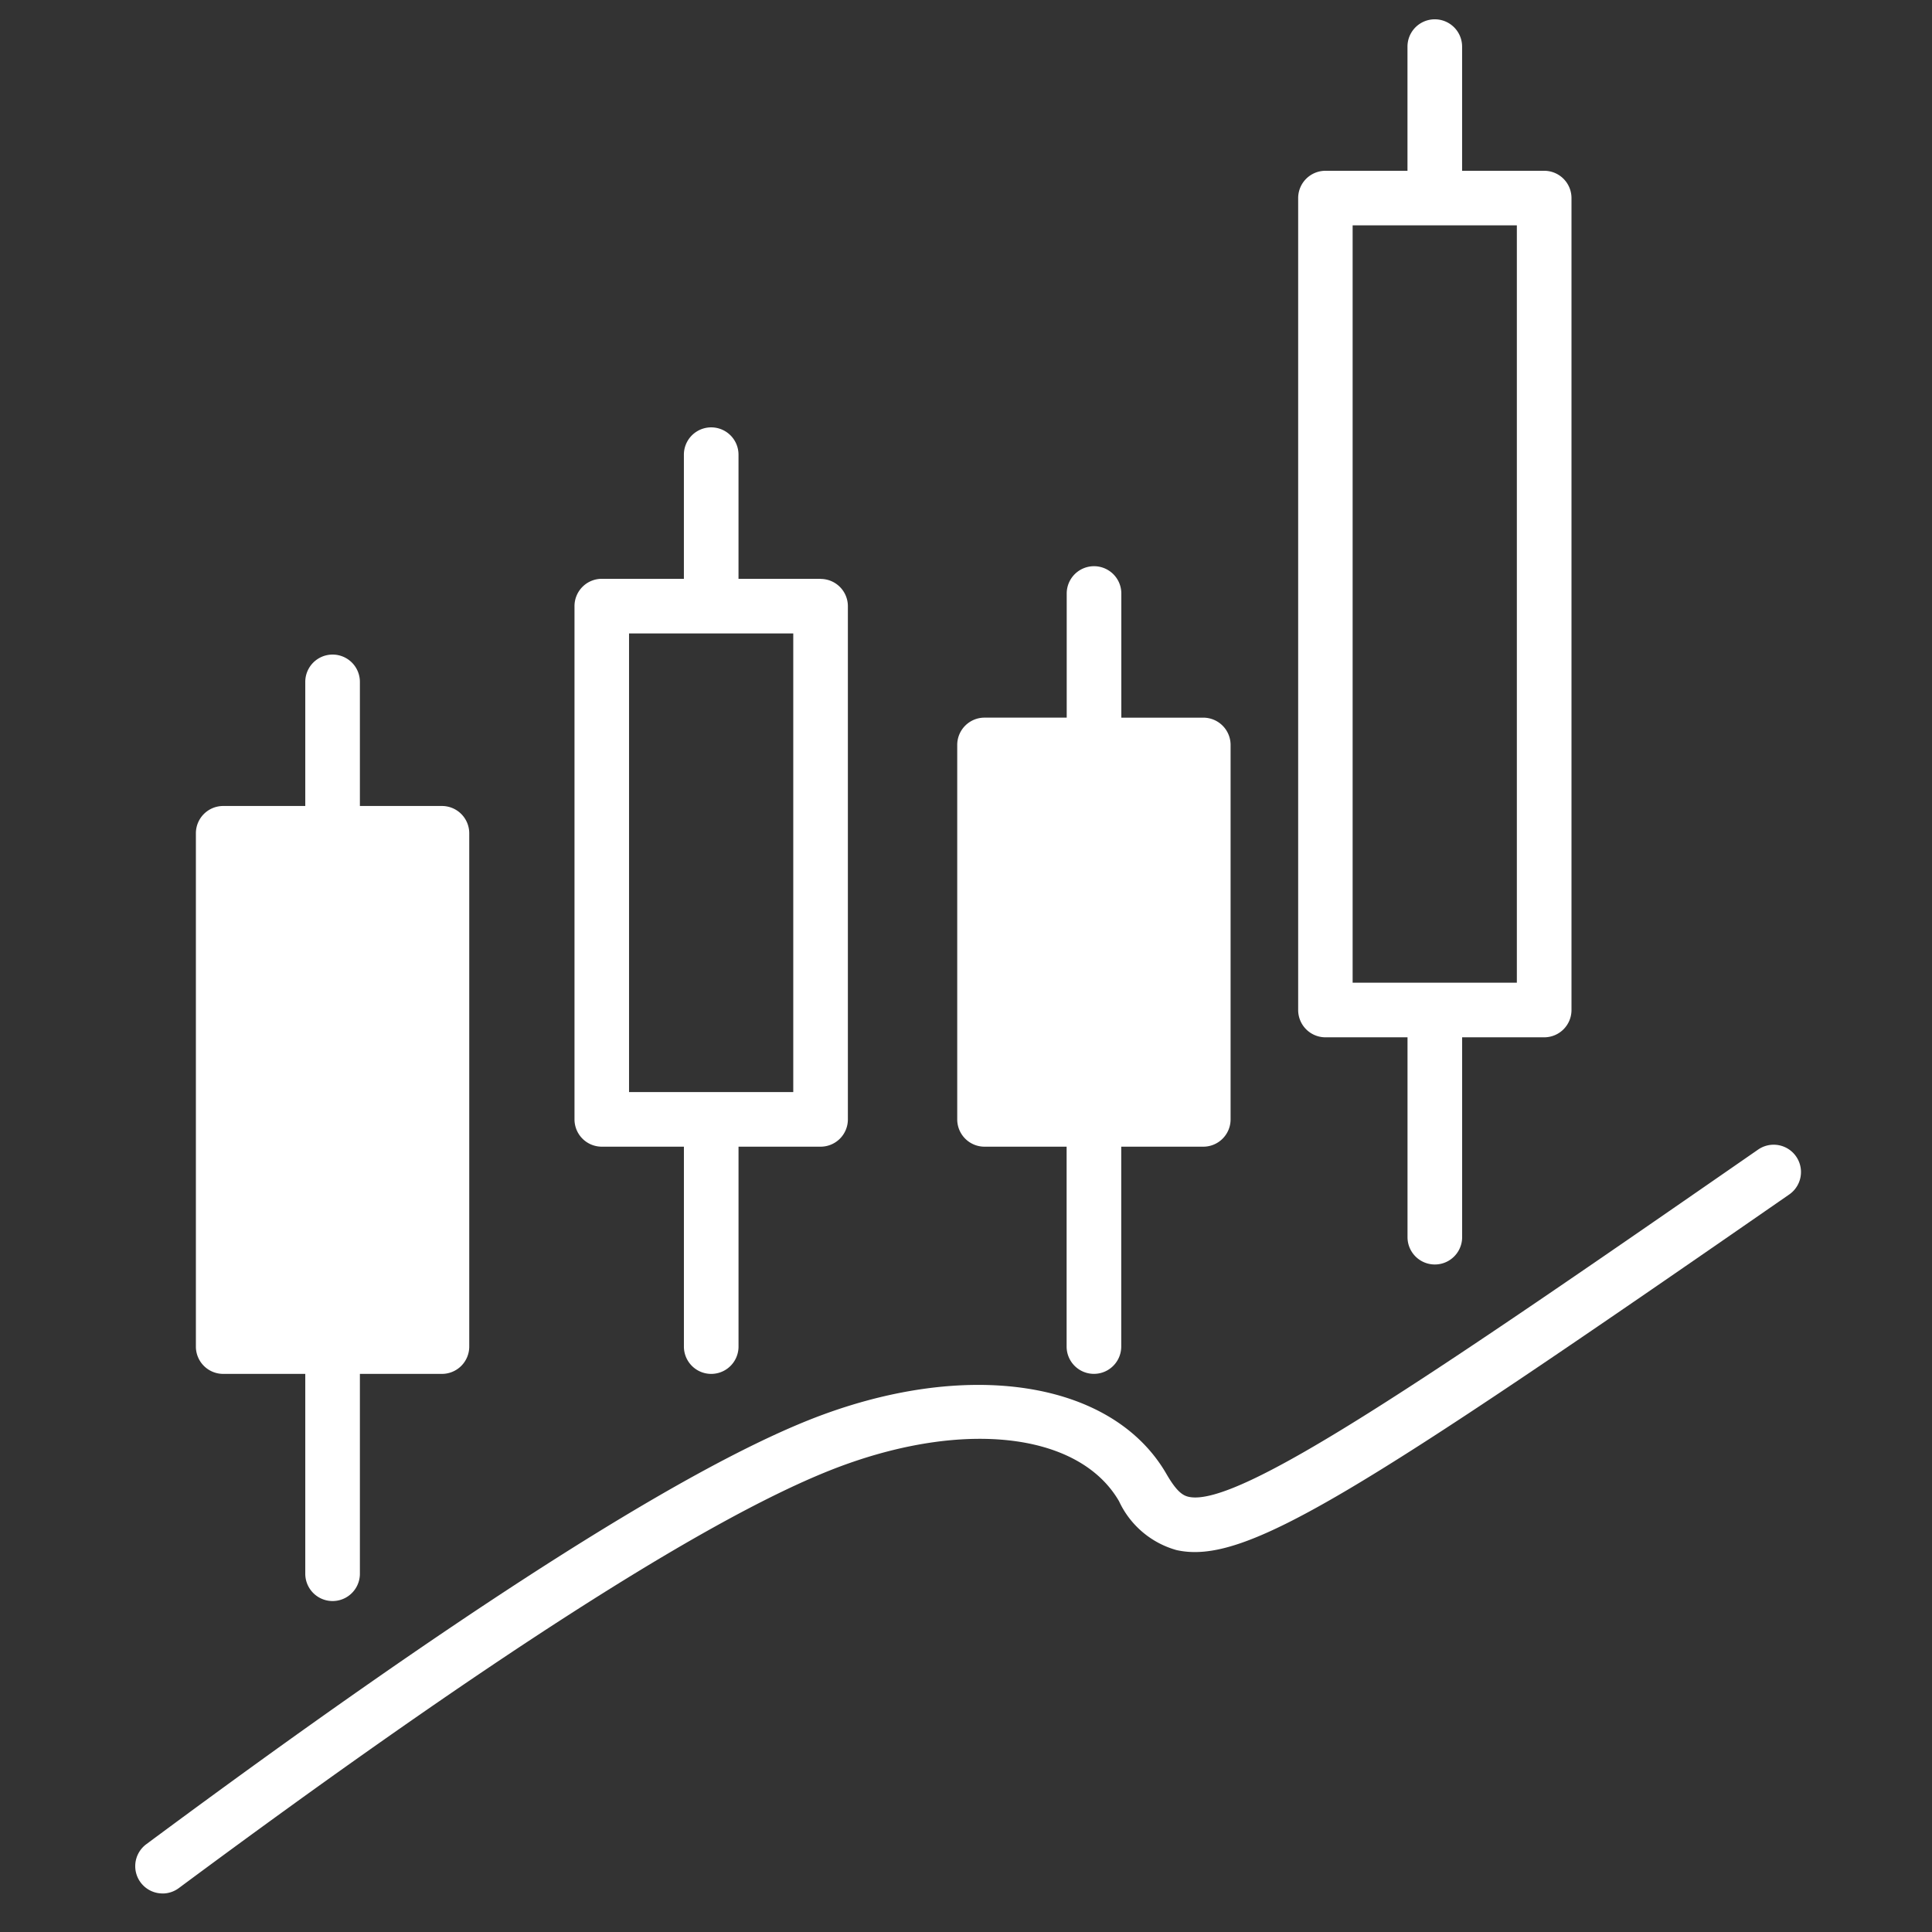
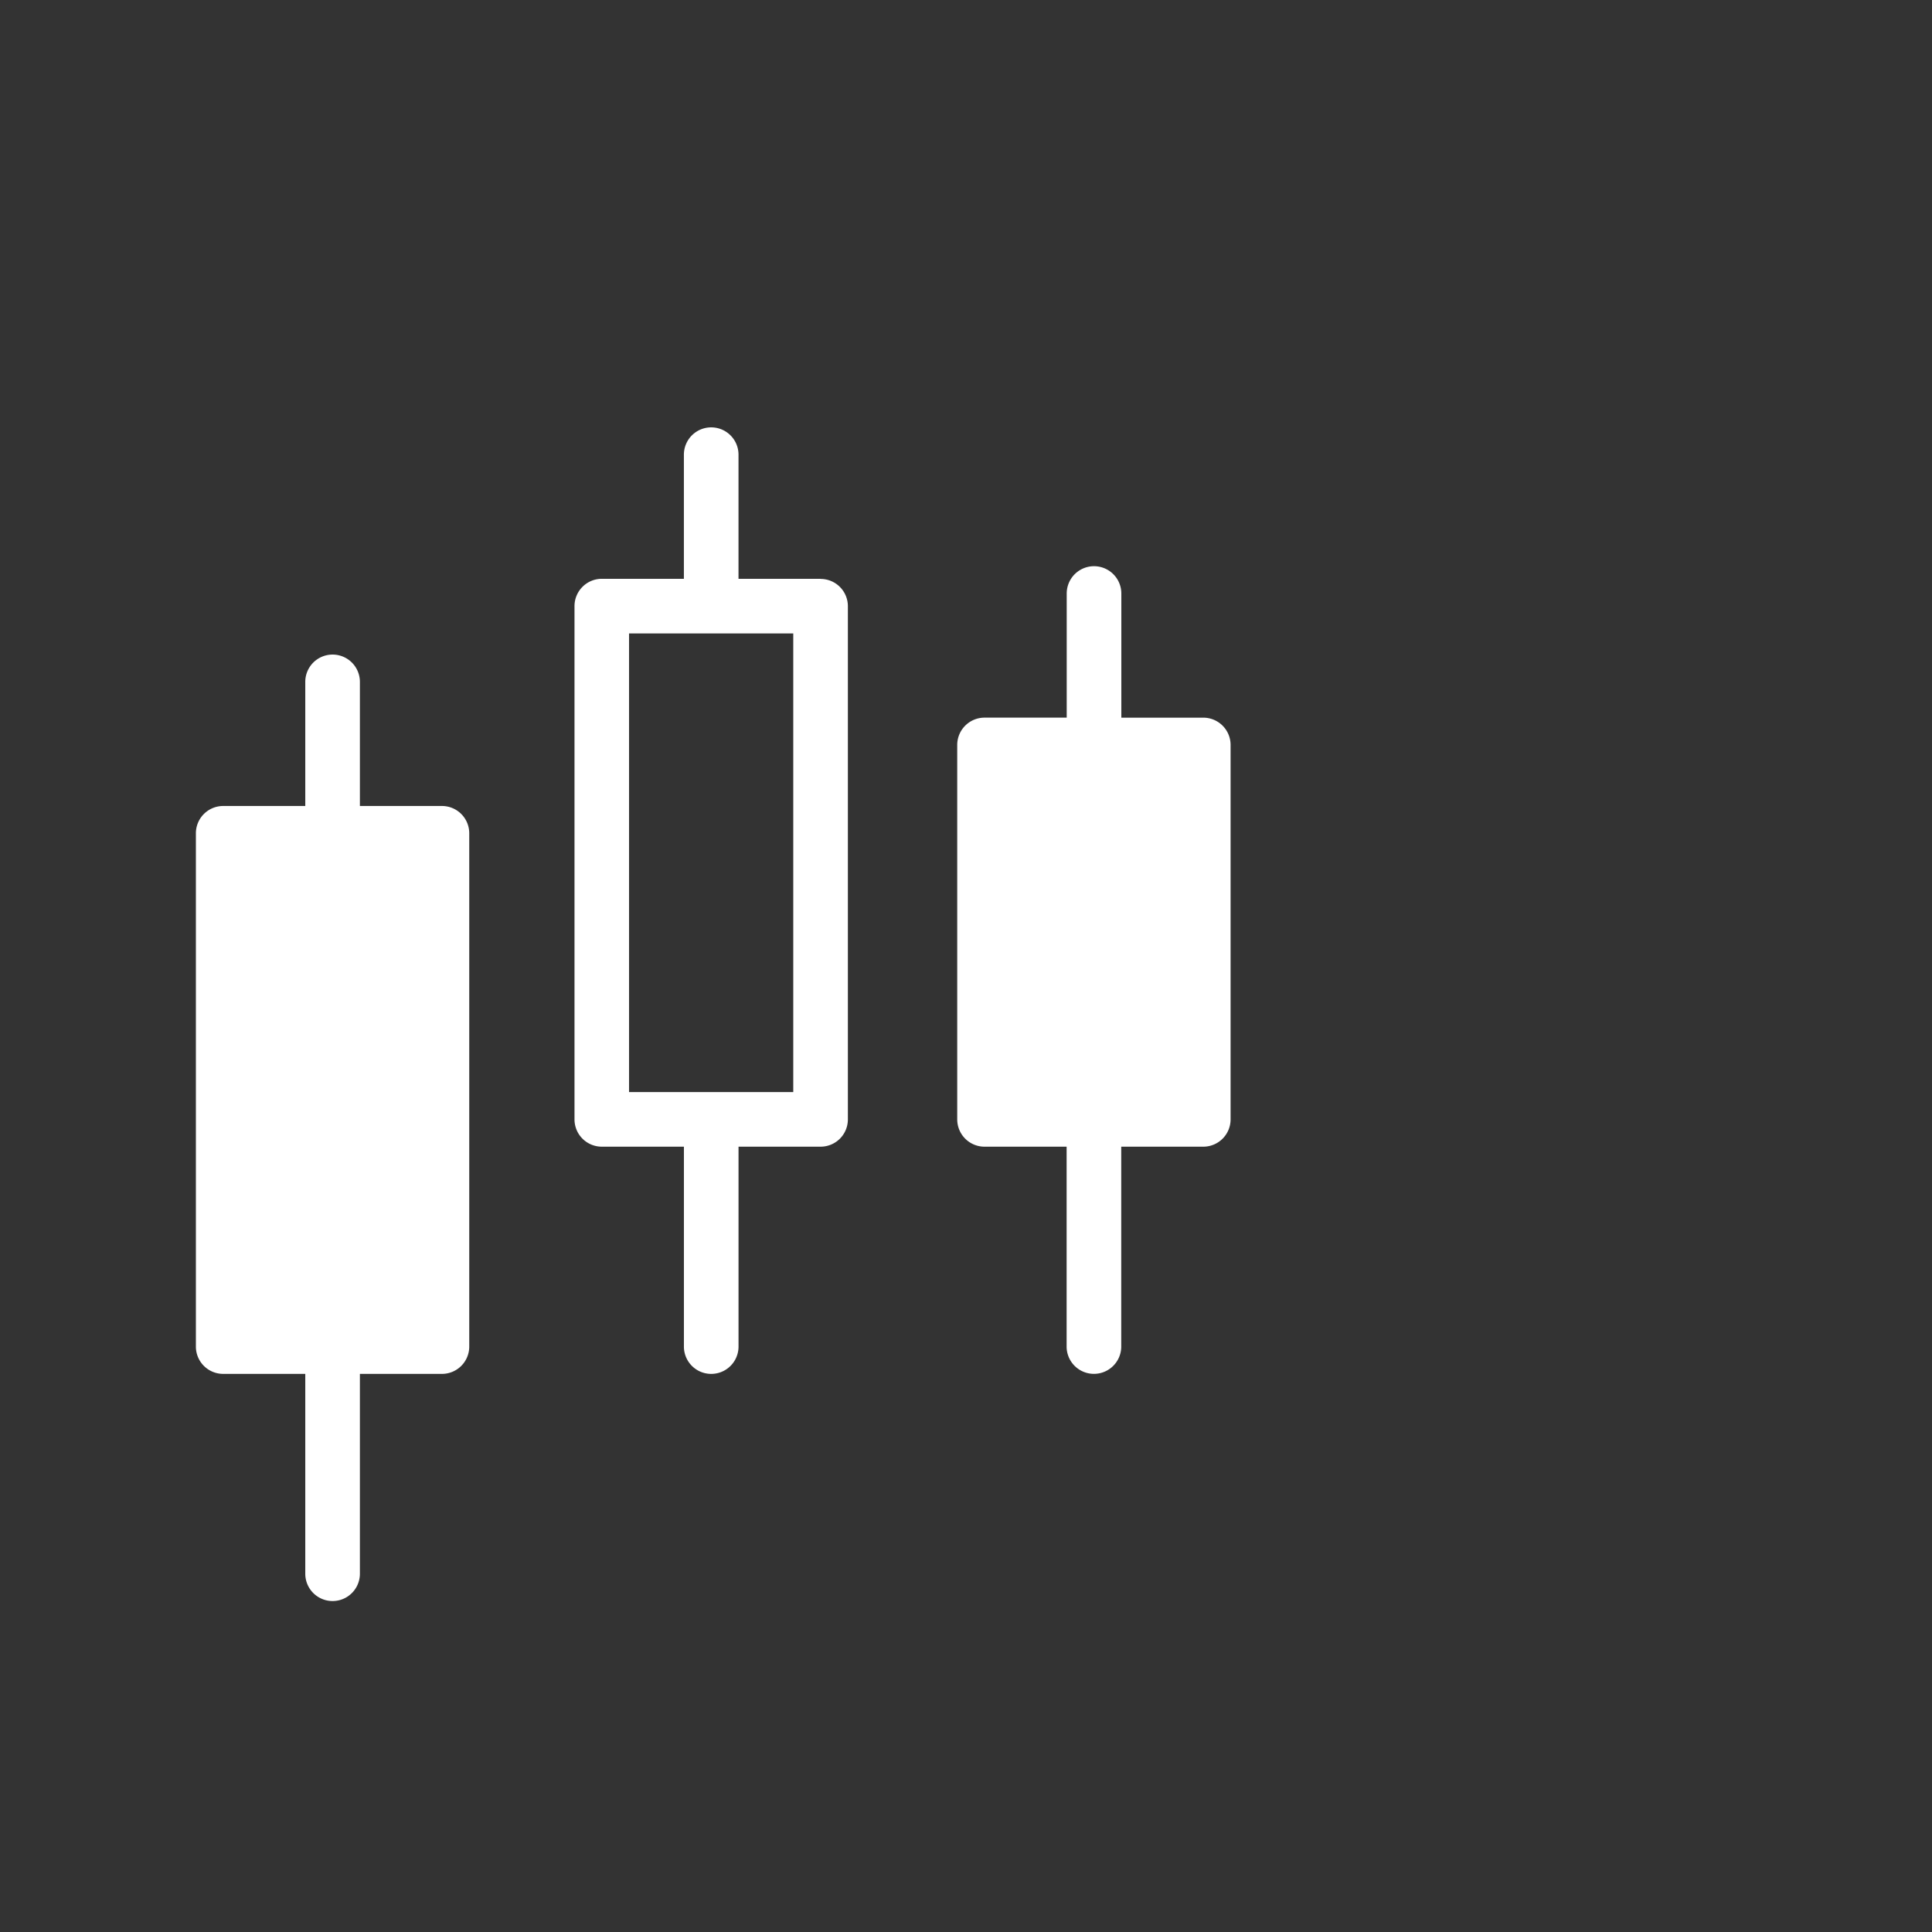
<svg xmlns="http://www.w3.org/2000/svg" width="100" height="100" viewBox="0 0 100 100">
  <rect x="0" y="0" width="100" height="100" fill="#333333" stroke="none" />
  <defs>
    <clipPath id="a">
      <rect width="86.224" height="97.005" fill="none" />
    </clipPath>
  </defs>
  <g transform="translate(-1187 -2398)">
    <g transform="translate(1194 2399)">
      <g transform="translate(0 0)" clip-path="url(#a)">
        <path d="M14.957,31.1H10.71V24.676a1.413,1.413,0,0,0-2.827,0V31.1H3.634a1.413,1.413,0,0,0-1.413,1.413V59.081a1.413,1.413,0,0,0,1.413,1.413H7.883V70.838a1.413,1.413,0,1,0,2.827,0V60.494h4.247a1.413,1.413,0,0,0,1.413-1.413V32.515A1.413,1.413,0,0,0,14.957,31.1" transform="translate(0.918 9.618)" fill="#fff" />
        <path d="M42.841,27.866H38.594V21.44a1.413,1.413,0,0,0-2.827,0v6.425H31.518A1.413,1.413,0,0,0,30.1,29.279v19.38a1.413,1.413,0,0,0,1.413,1.413h4.249V60.417a1.413,1.413,0,0,0,2.827,0V50.072h4.247a1.413,1.413,0,0,0,1.413-1.413V29.279a1.413,1.413,0,0,0-1.413-1.413" transform="translate(12.446 8.28)" fill="#fff" />
-         <path d="M55.319,7.84H51.072V1.413a1.413,1.413,0,0,0-2.827,0V7.84H44a1.412,1.412,0,0,0-1.413,1.413V51.278A1.412,1.412,0,0,0,44,52.691h4.247V63.036a1.413,1.413,0,0,0,2.827,0V52.691h4.247a1.412,1.412,0,0,0,1.413-1.413V9.254A1.412,1.412,0,0,0,55.319,7.84M53.906,49.865h-8.5v-39.2h8.5Z" transform="translate(17.606 0)" fill="#fff" />
-         <path d="M1.415,79.967a1.413,1.413,0,0,1-.844-2.548C16.557,65.56,28.092,58.173,34.857,55.467c8.085-3.228,15.7-2.088,18.515,2.783.513.886.83,1.115,1.149,1.186C57.1,60.019,66.889,53.321,84,41.464a1.413,1.413,0,0,1,1.61,2.324C63.069,59.41,57.443,62.982,53.9,62.195a4.661,4.661,0,0,1-2.978-2.529c-2.1-3.624-8.273-4.271-15.019-1.575-6.537,2.616-17.859,9.883-33.65,21.6a1.406,1.406,0,0,1-.841.278" transform="translate(0 17.038)" fill="#fff" />
        <path d="M28.822,22.782H24.575V16.356a1.413,1.413,0,1,0-2.827,0v6.425H17.5A1.414,1.414,0,0,0,16.086,24.2V50.761A1.413,1.413,0,0,0,17.5,52.174h4.249V62.521a1.413,1.413,0,1,0,2.827,0V52.174h4.247a1.412,1.412,0,0,0,1.413-1.413V24.2a1.413,1.413,0,0,0-1.413-1.413M27.409,49.347h-8.5V25.609h8.5Z" transform="translate(6.65 6.178)" fill="#fff" />
      </g>
    </g>
    <rect width="100" height="100" transform="translate(1187 2398)" fill="none" />
  </g>
</svg>